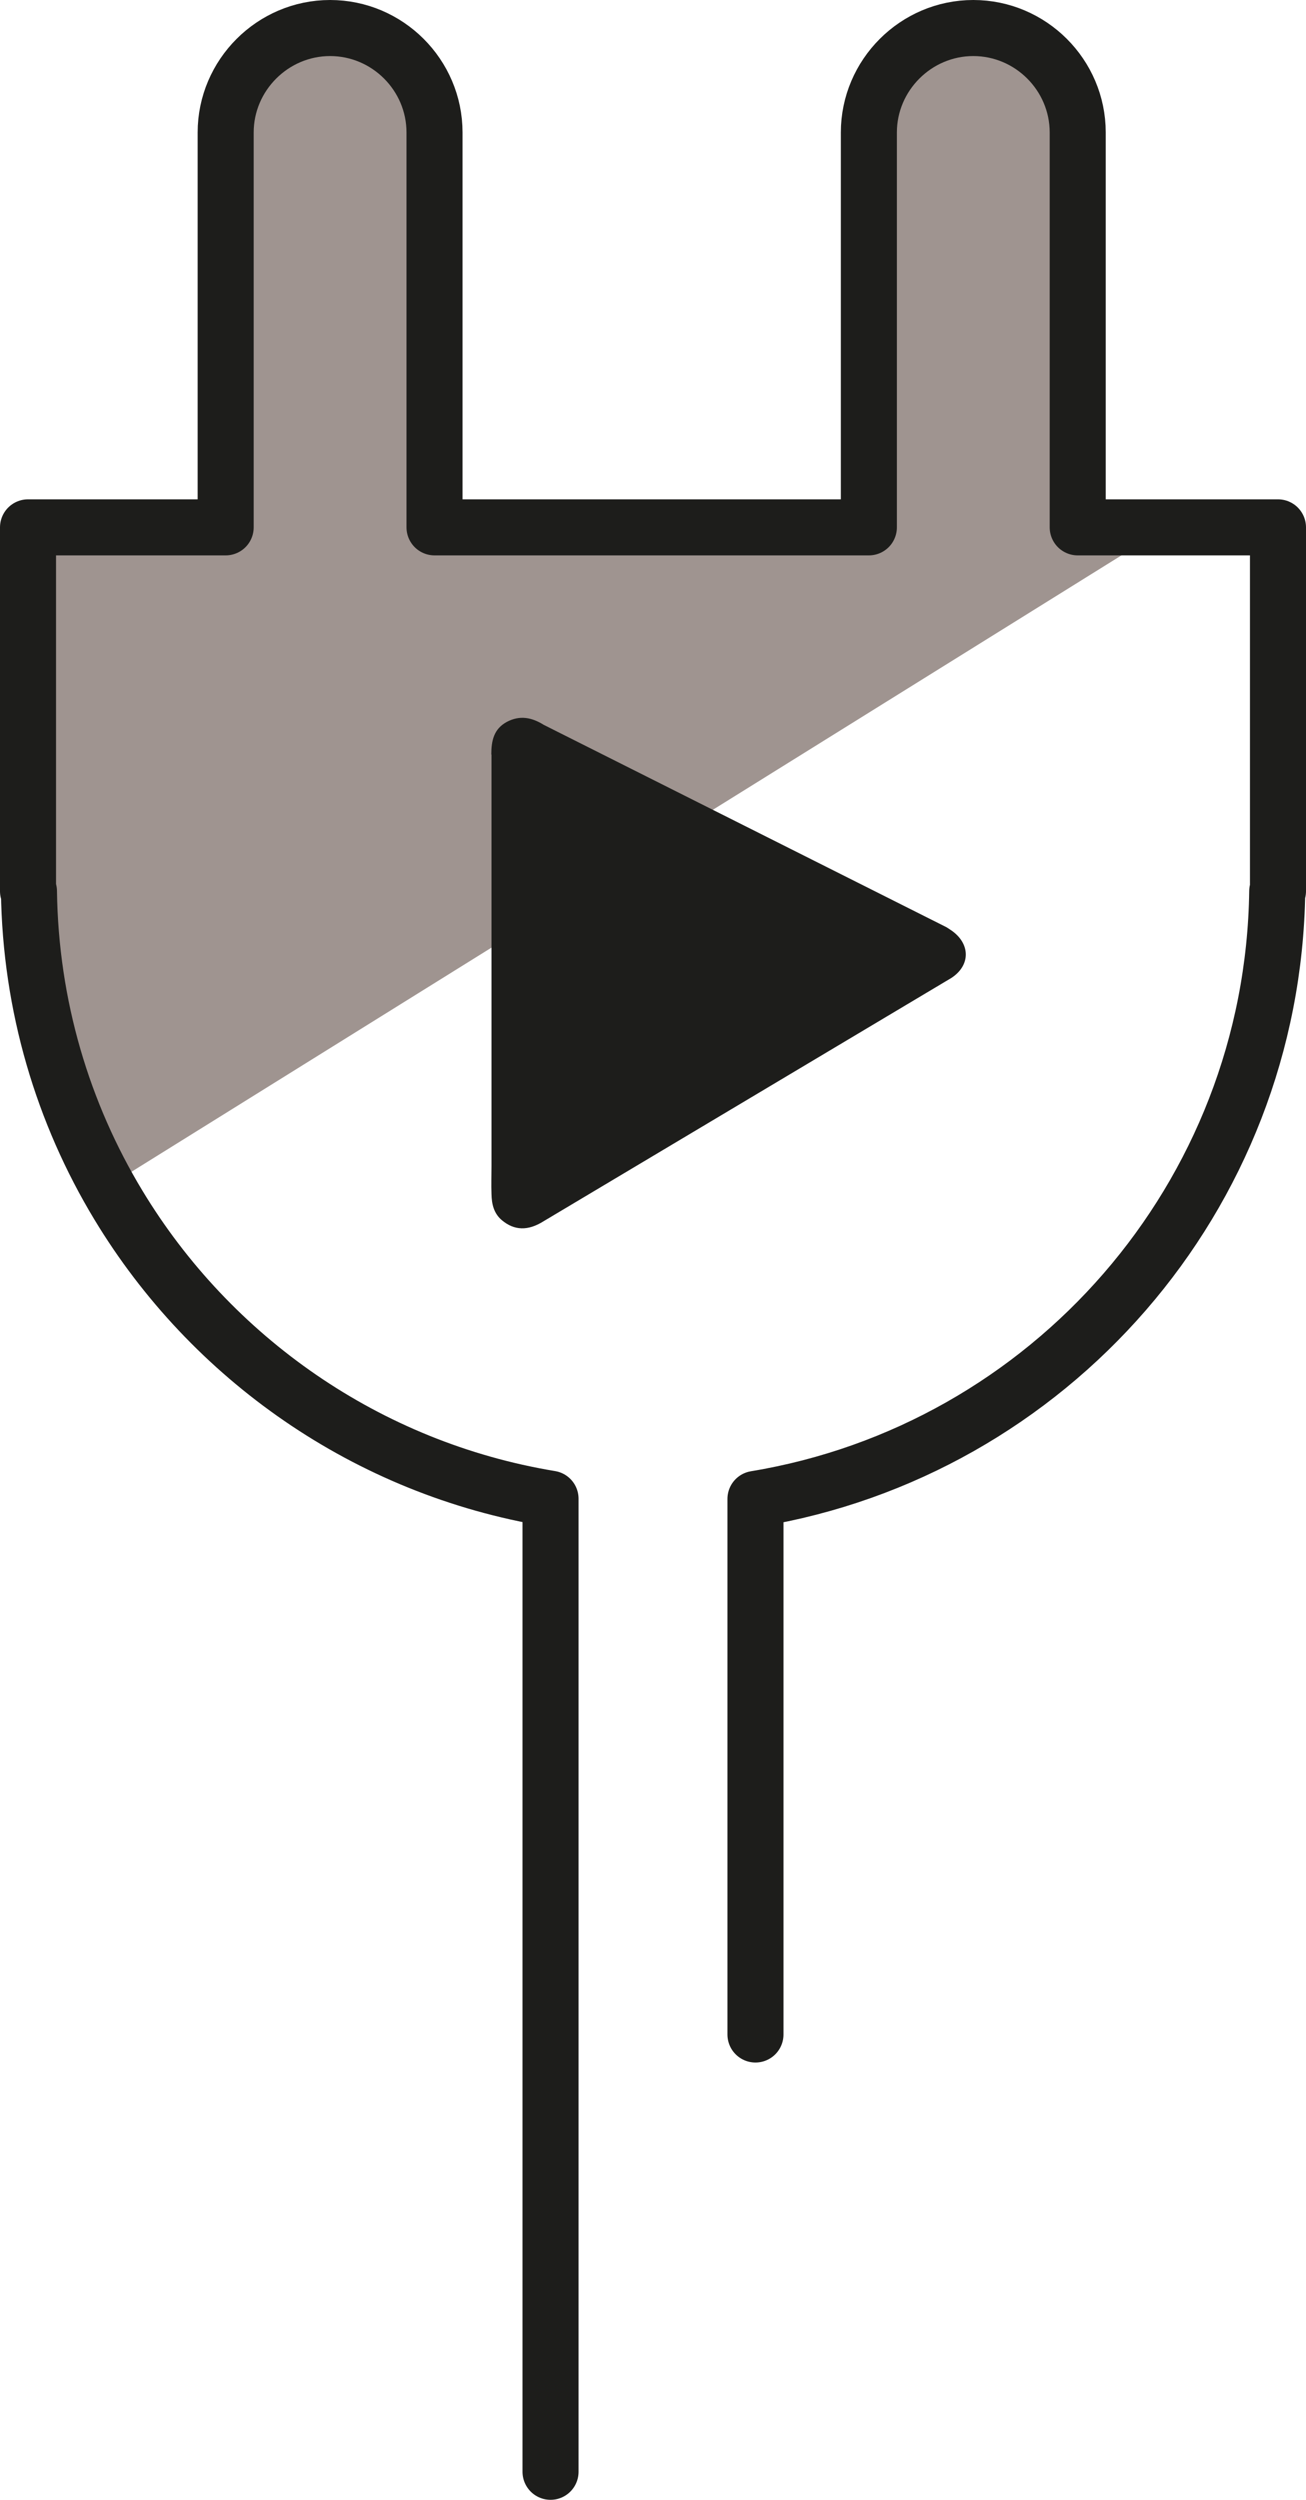
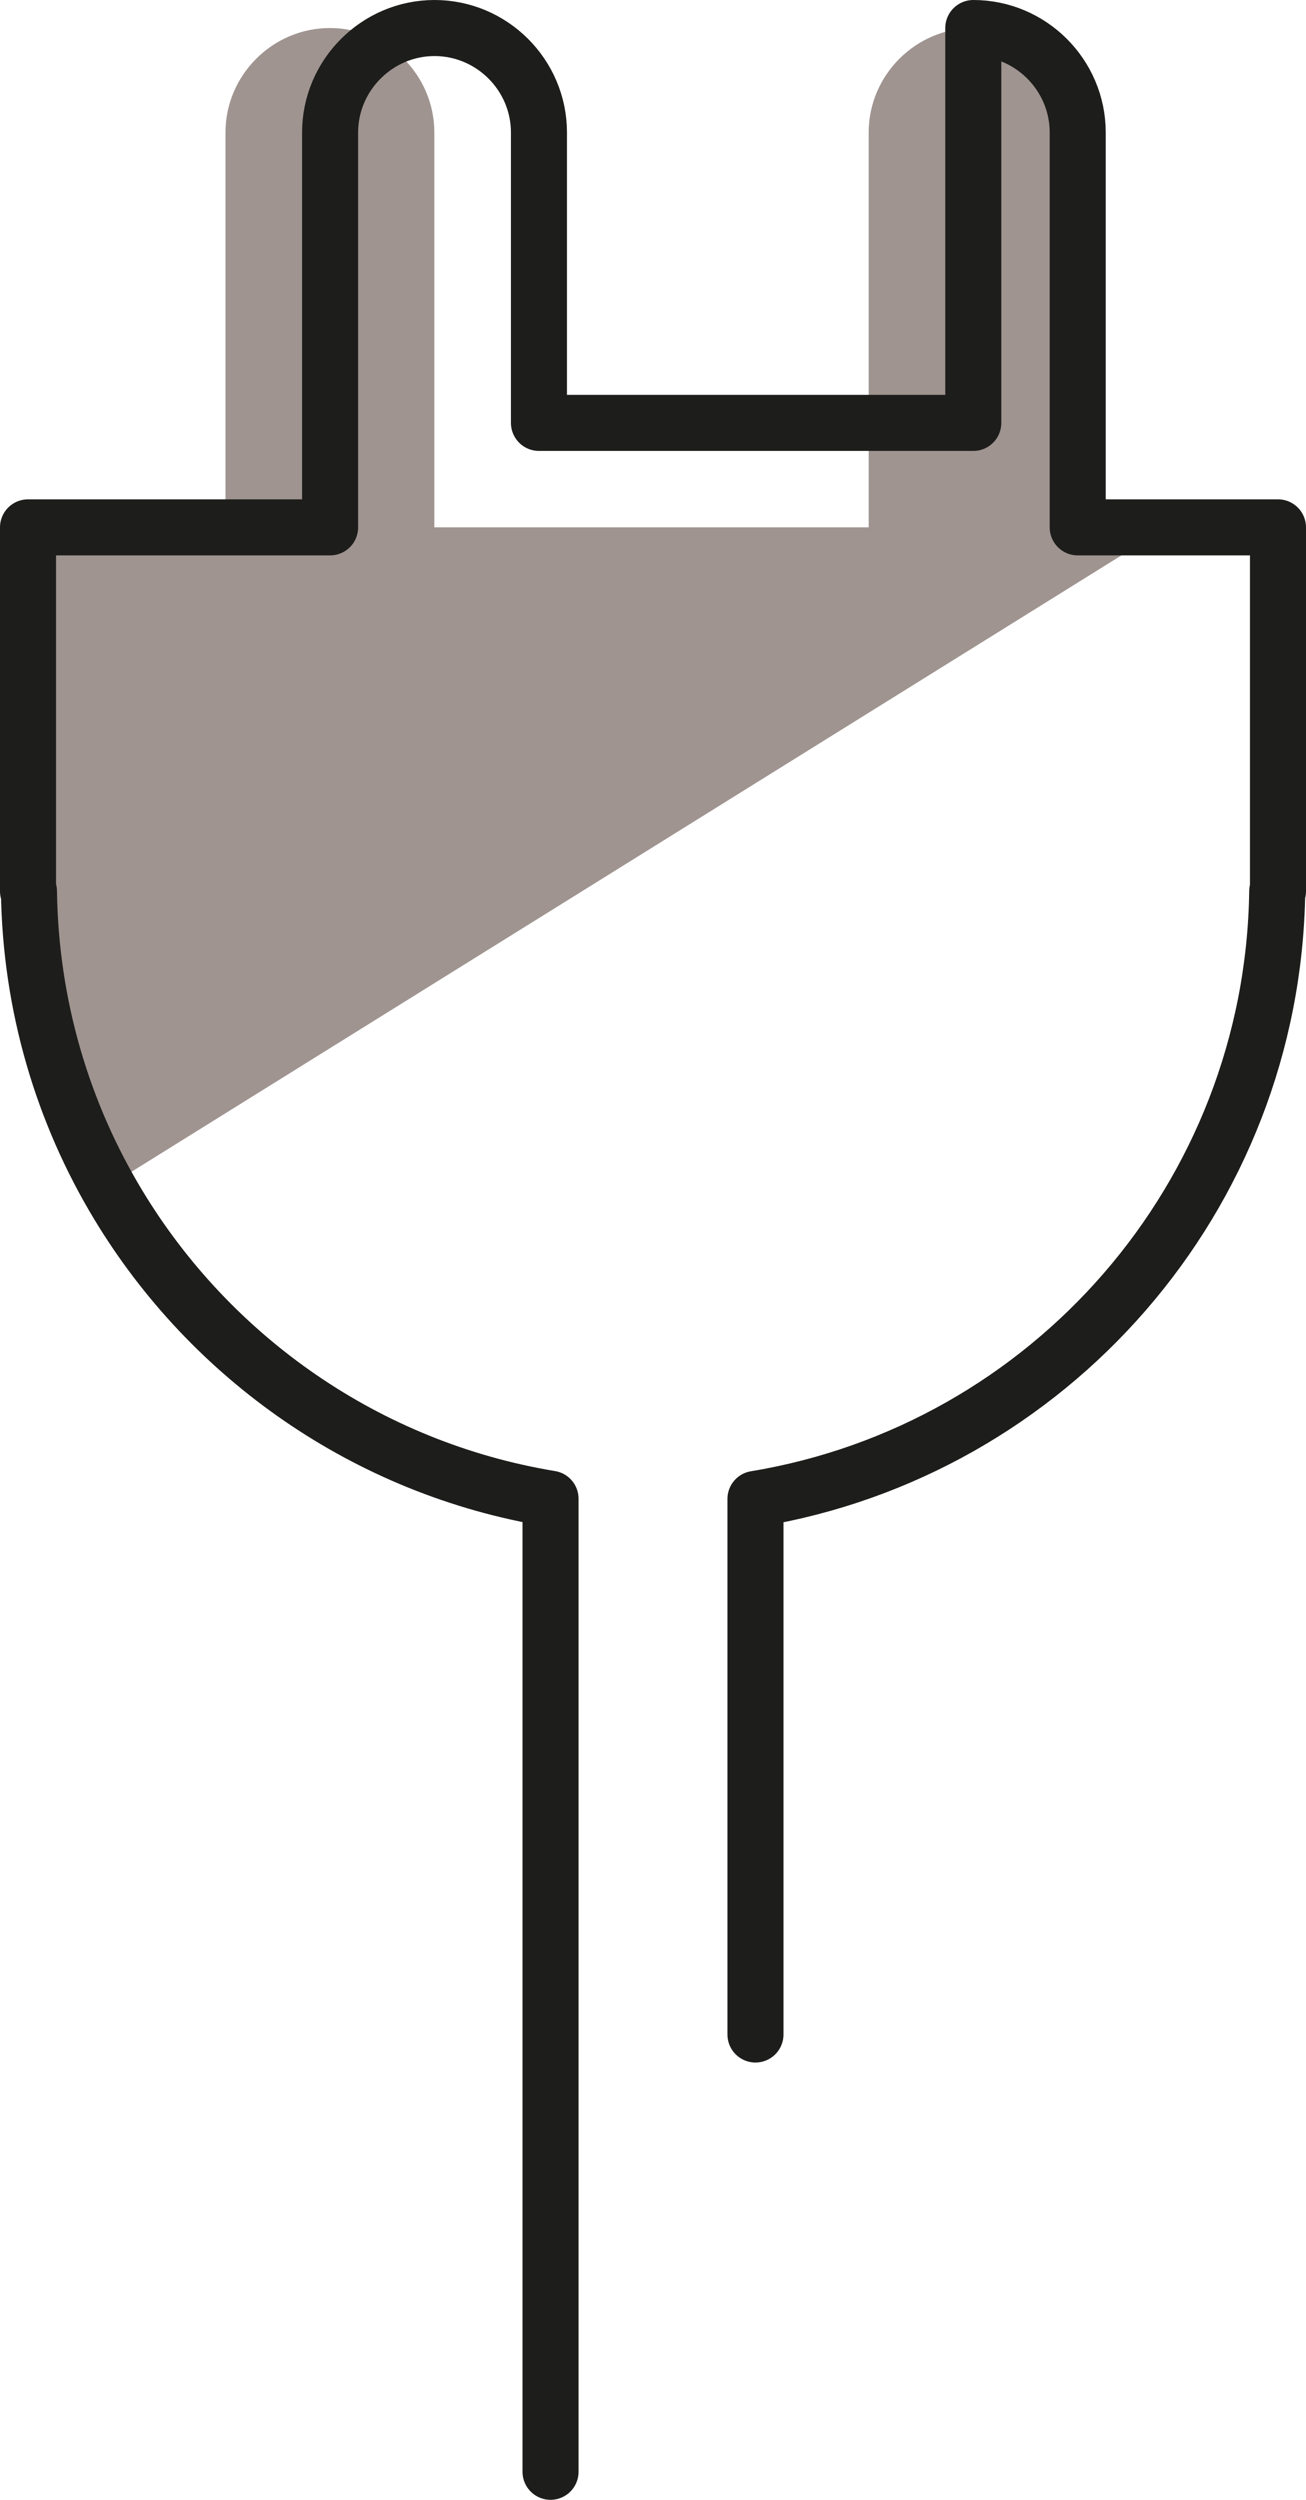
<svg xmlns="http://www.w3.org/2000/svg" id="Calque_2" data-name="Calque 2" viewBox="0 0 69.91 133.78">
  <defs>
    <style> .cls-1 { fill: #9f9490; } .cls-2 { fill: none; stroke: #1d1d1b; stroke-linecap: round; stroke-linejoin: round; stroke-width: 3px; } .cls-3 { fill: #1d1d1b; } </style>
  </defs>
  <g id="Calque_1-2" data-name="Calque 1">
    <g>
      <path class="cls-1" d="M62.44,28.22h-4.76V7.09c0-3.08-2.52-5.59-5.59-5.59s-5.59,2.52-5.59,5.59v21.13h-23.25V7.09c0-3.08-2.52-5.59-5.59-5.59s-5.59,2.52-5.59,5.59v21.13H1.5v19.47h.05c.08,5.73,1.6,11.12,4.21,15.81" />
-       <path class="cls-2" d="M40.44,108.87v-28.66c15.7-2.59,27.71-16.13,27.93-32.52h.04v-19.47h-10.72V7.09c0-3.08-2.52-5.59-5.59-5.59s-5.59,2.52-5.59,5.59v21.13h-23.25V7.09c0-3.08-2.52-5.59-5.59-5.59s-5.59,2.52-5.59,5.59v21.13H1.5v19.47h.05c.08,6.14,1.82,11.89,4.79,16.8,4.95,8.19,13.32,14.09,23.13,15.71v52.07" />
+       <path class="cls-2" d="M40.44,108.87v-28.66c15.7-2.59,27.71-16.13,27.93-32.52h.04v-19.47h-10.72V7.09c0-3.08-2.52-5.59-5.59-5.59v21.13h-23.25V7.09c0-3.08-2.52-5.59-5.59-5.59s-5.59,2.52-5.59,5.59v21.13H1.5v19.47h.05c.08,6.14,1.82,11.89,4.79,16.8,4.95,8.19,13.32,14.09,23.13,15.71v52.07" />
      <g id="gkhwCa.tif">
-         <path class="cls-3" d="M26.3,40.37c0-.73.13-1.36.83-1.74.7-.37,1.34-.24,1.98.16l21.56,10.83c.08.05.15.1.23.15,1.04.7,1.08,1.87.03,2.56l-21.83,13.02c-.84.53-1.57.5-2.23-.05-.44-.37-.55-.87-.56-1.4-.02-.5,0-1.01,0-1.51v-22.01Z" />
-       </g>
+         </g>
    </g>
  </g>
</svg>